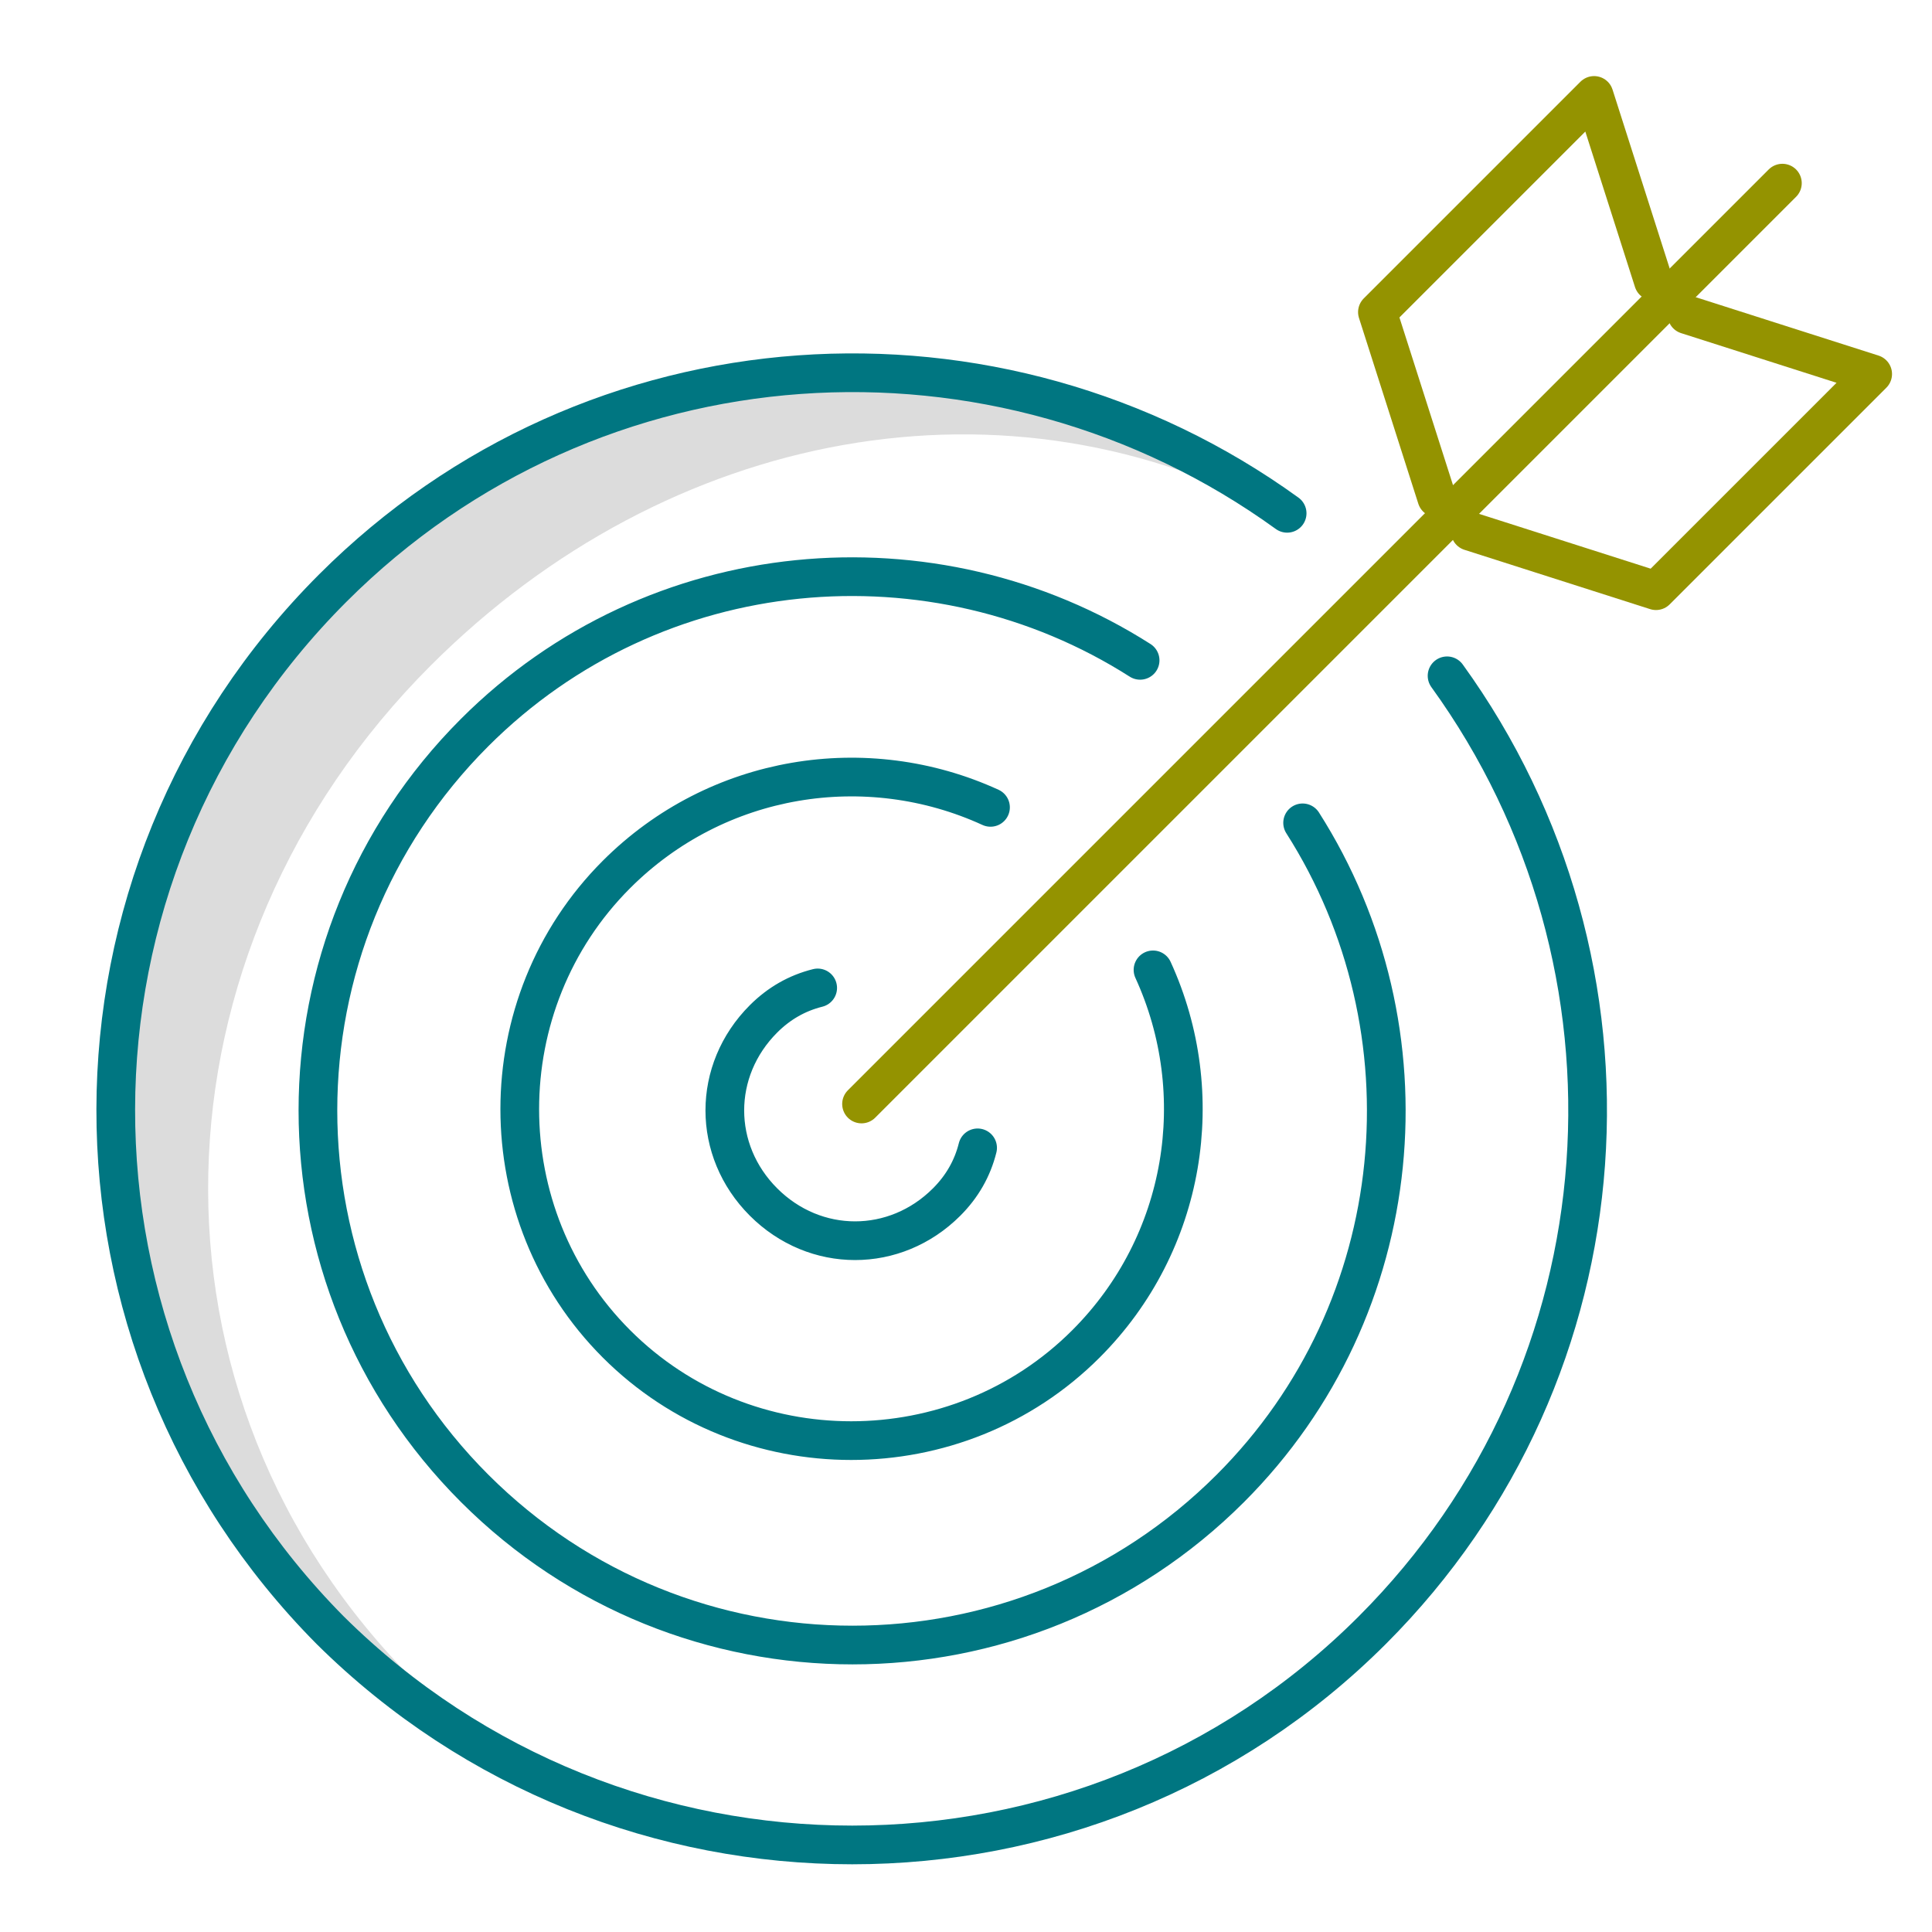
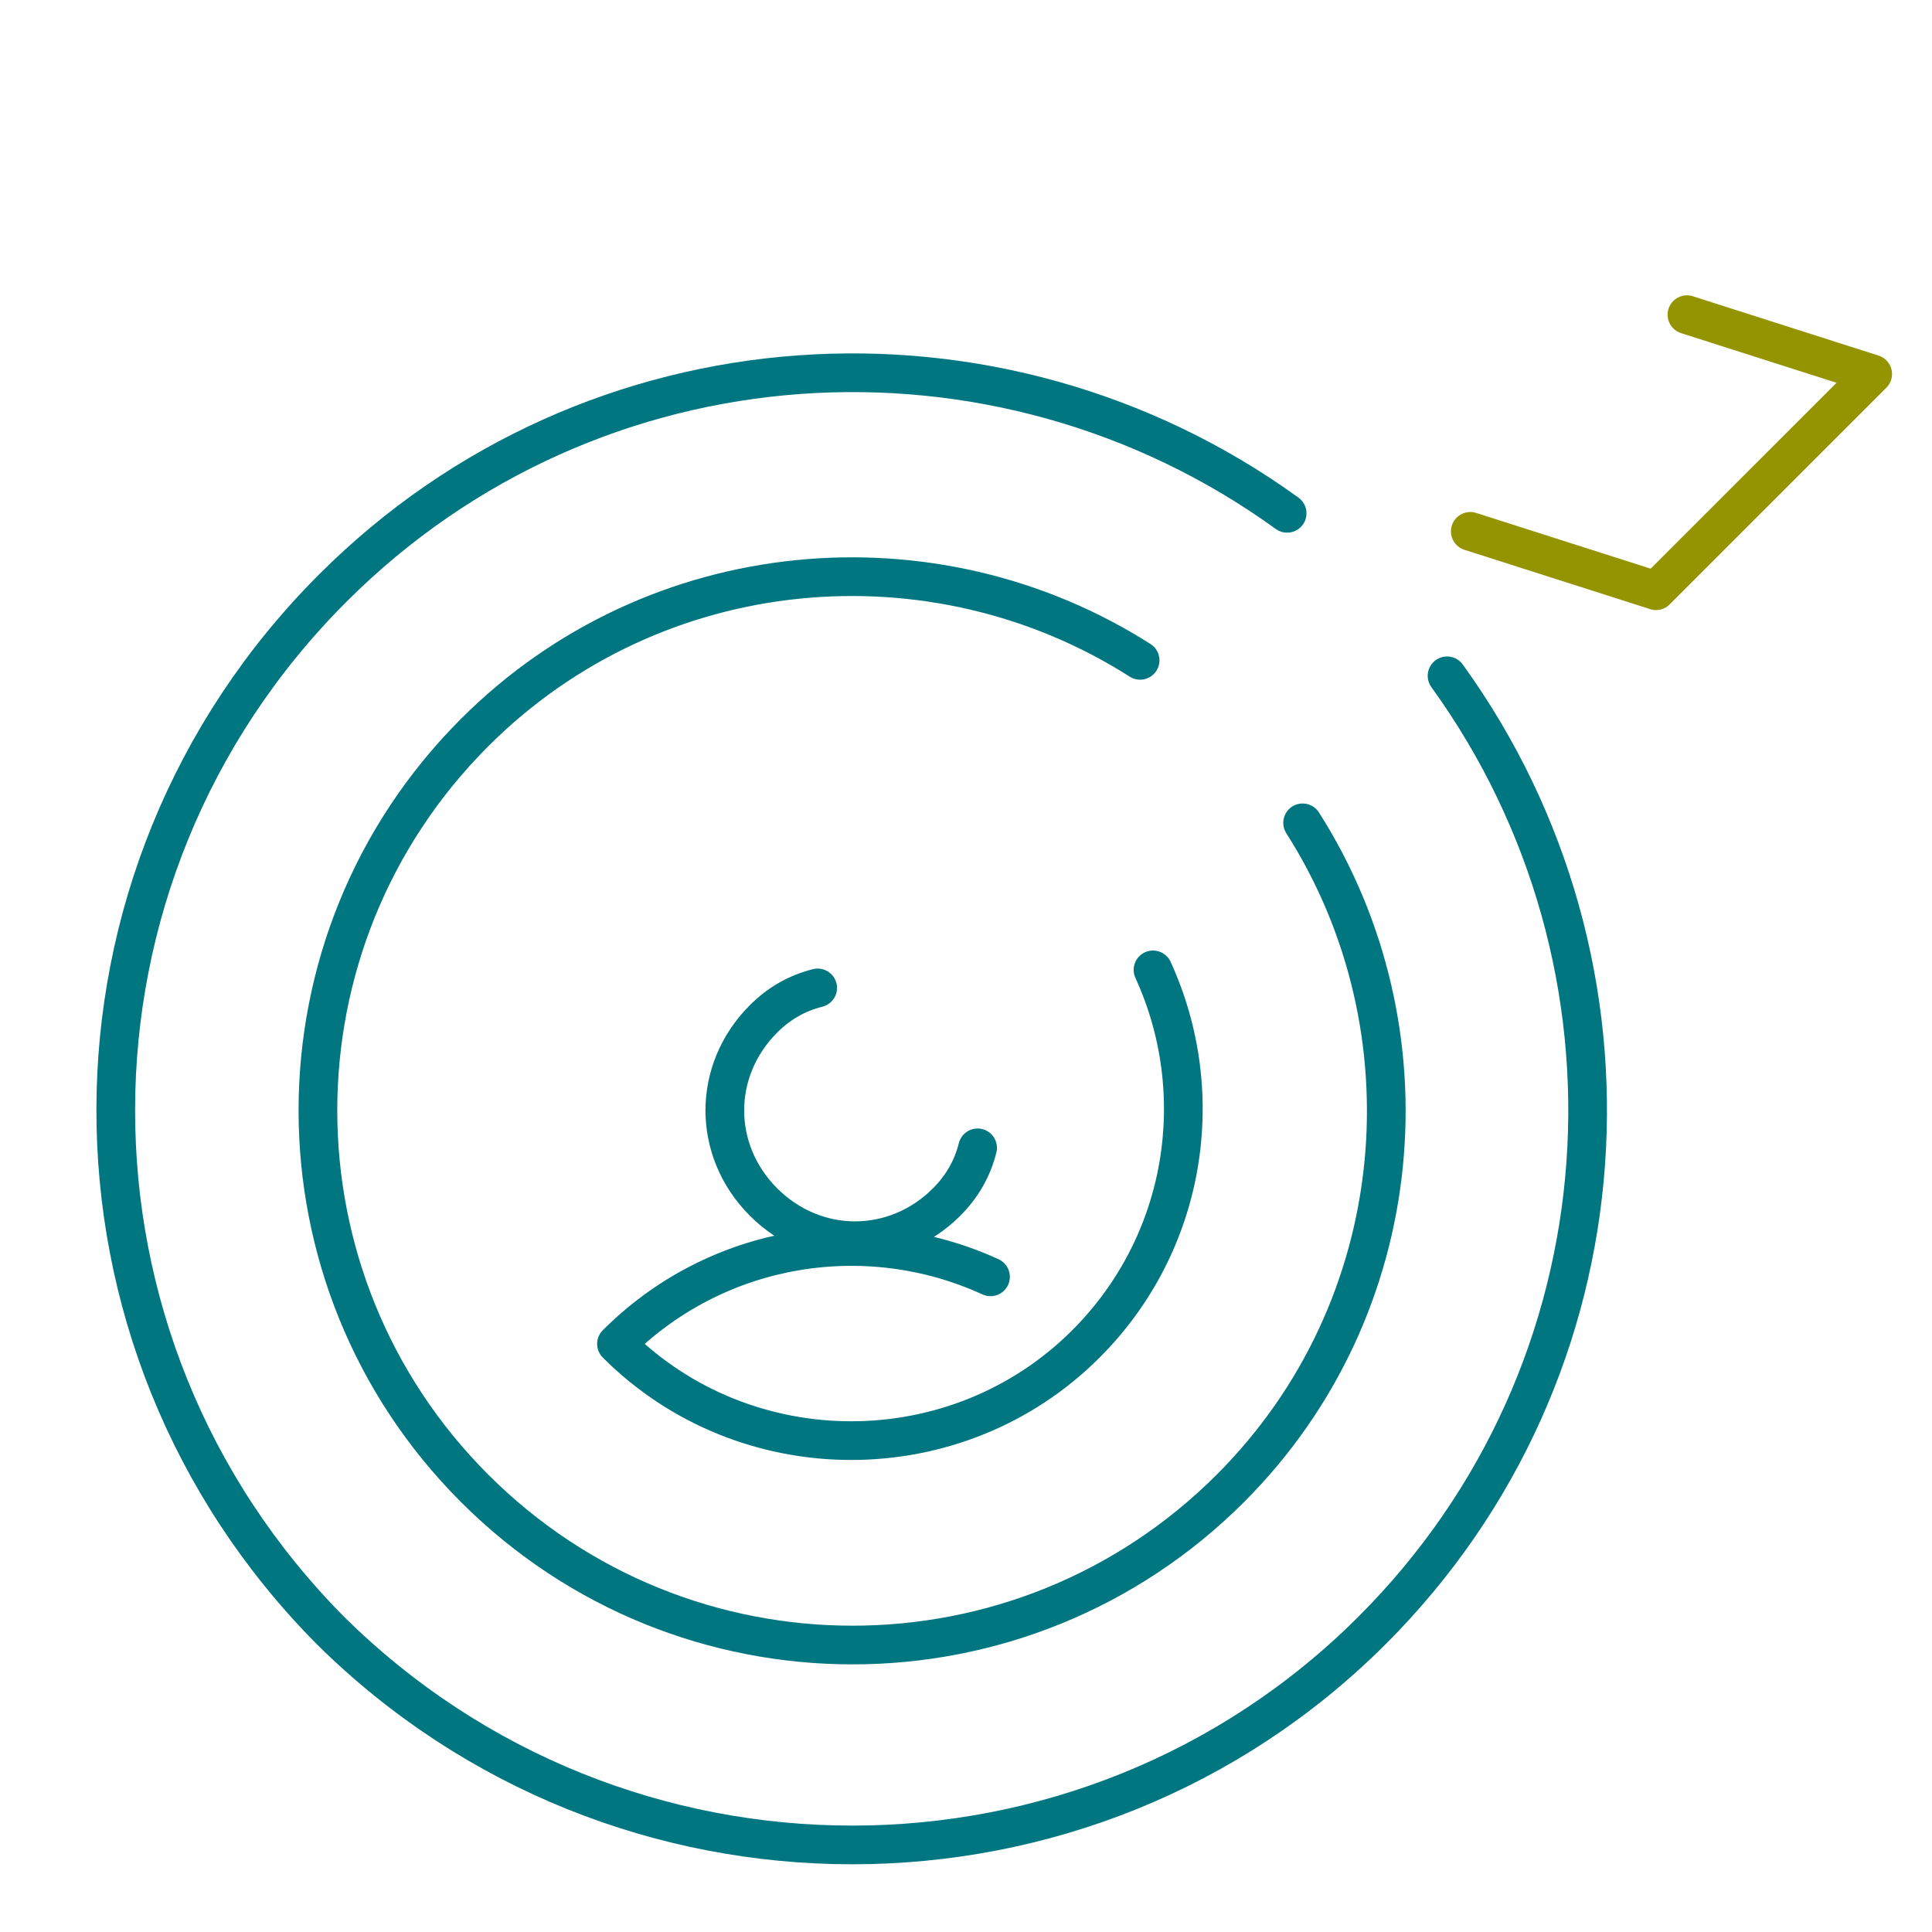
<svg xmlns="http://www.w3.org/2000/svg" version="1.1" id="Layer_1" x="0px" y="0px" viewBox="0 0 74.9 74.9" style="enable-background:new 0 0 74.9 74.9;" xml:space="preserve">
  <style type="text/css">
	.st0{fill:#DCDCDC;}
	.st1{fill:none;stroke:#007681;stroke-width:1.5;stroke-linecap:round;stroke-linejoin:round;stroke-miterlimit:22.926;}
	.st2{fill:none;stroke:#949300;stroke-width:1.5;stroke-linecap:round;stroke-linejoin:round;stroke-miterlimit:22.926;}
</style>
-   <path class="st0" d="M16.1,65.2C5,54.1,5.6,36.9,16.7,25.8c9.2-9.2,22.4-11.7,33.2-5.7l-0.1-0.1c-11.2-8.1-26.9-7.2-37,2.9  C1.7,34,1.7,52,12.9,63.2c2,2,4.2,3.6,6.6,4.9C18.3,67.2,17.2,66.3,16.1,65.2z" />
-   <path class="st1" d="M56.1,26.2c8.1,11.2,7.2,26.9-2.9,37c-11.1,11.1-29.2,11.1-40.4,0C1.7,52,1.7,34,12.9,22.8  c10.1-10.1,25.8-11,37-2.9 M50.5,31.9c5.1,8,4.2,18.8-2.8,25.8c-8.1,8.1-21.2,8.1-29.3,0c-8.1-8.1-8.1-21.2,0-29.3  c7-7,17.8-7.9,25.8-2.8 M44.7,37.6c2.2,4.8,1.3,10.6-2.6,14.5c-5,5-13.2,5-18.2,0c-5-5-5-13.2,0-18.2c3.9-3.9,9.7-4.8,14.5-2.6   M37.9,44.5c-0.2,0.8-0.6,1.5-1.2,2.1c-2,2-5.1,2-7.1,0c-2-2-2-5.1,0-7.1c0.6-0.6,1.3-1,2.1-1.2" />
-   <line class="st2" x1="33.4" y1="42.8" x2="69.1" y2="7.1" />
+   <path class="st1" d="M56.1,26.2c8.1,11.2,7.2,26.9-2.9,37c-11.1,11.1-29.2,11.1-40.4,0C1.7,52,1.7,34,12.9,22.8  c10.1-10.1,25.8-11,37-2.9 M50.5,31.9c5.1,8,4.2,18.8-2.8,25.8c-8.1,8.1-21.2,8.1-29.3,0c-8.1-8.1-8.1-21.2,0-29.3  c7-7,17.8-7.9,25.8-2.8 M44.7,37.6c2.2,4.8,1.3,10.6-2.6,14.5c-5,5-13.2,5-18.2,0c3.9-3.9,9.7-4.8,14.5-2.6   M37.9,44.5c-0.2,0.8-0.6,1.5-1.2,2.1c-2,2-5.1,2-7.1,0c-2-2-2-5.1,0-7.1c0.6-0.6,1.3-1,2.1-1.2" />
  <polyline class="st2" points="57,20.6 64.2,22.9 72.6,14.5 65.4,12.2 " />
-   <polyline class="st2" points="55.7,19.3 53.4,12.1 61.8,3.7 64.1,10.9 " />
</svg>